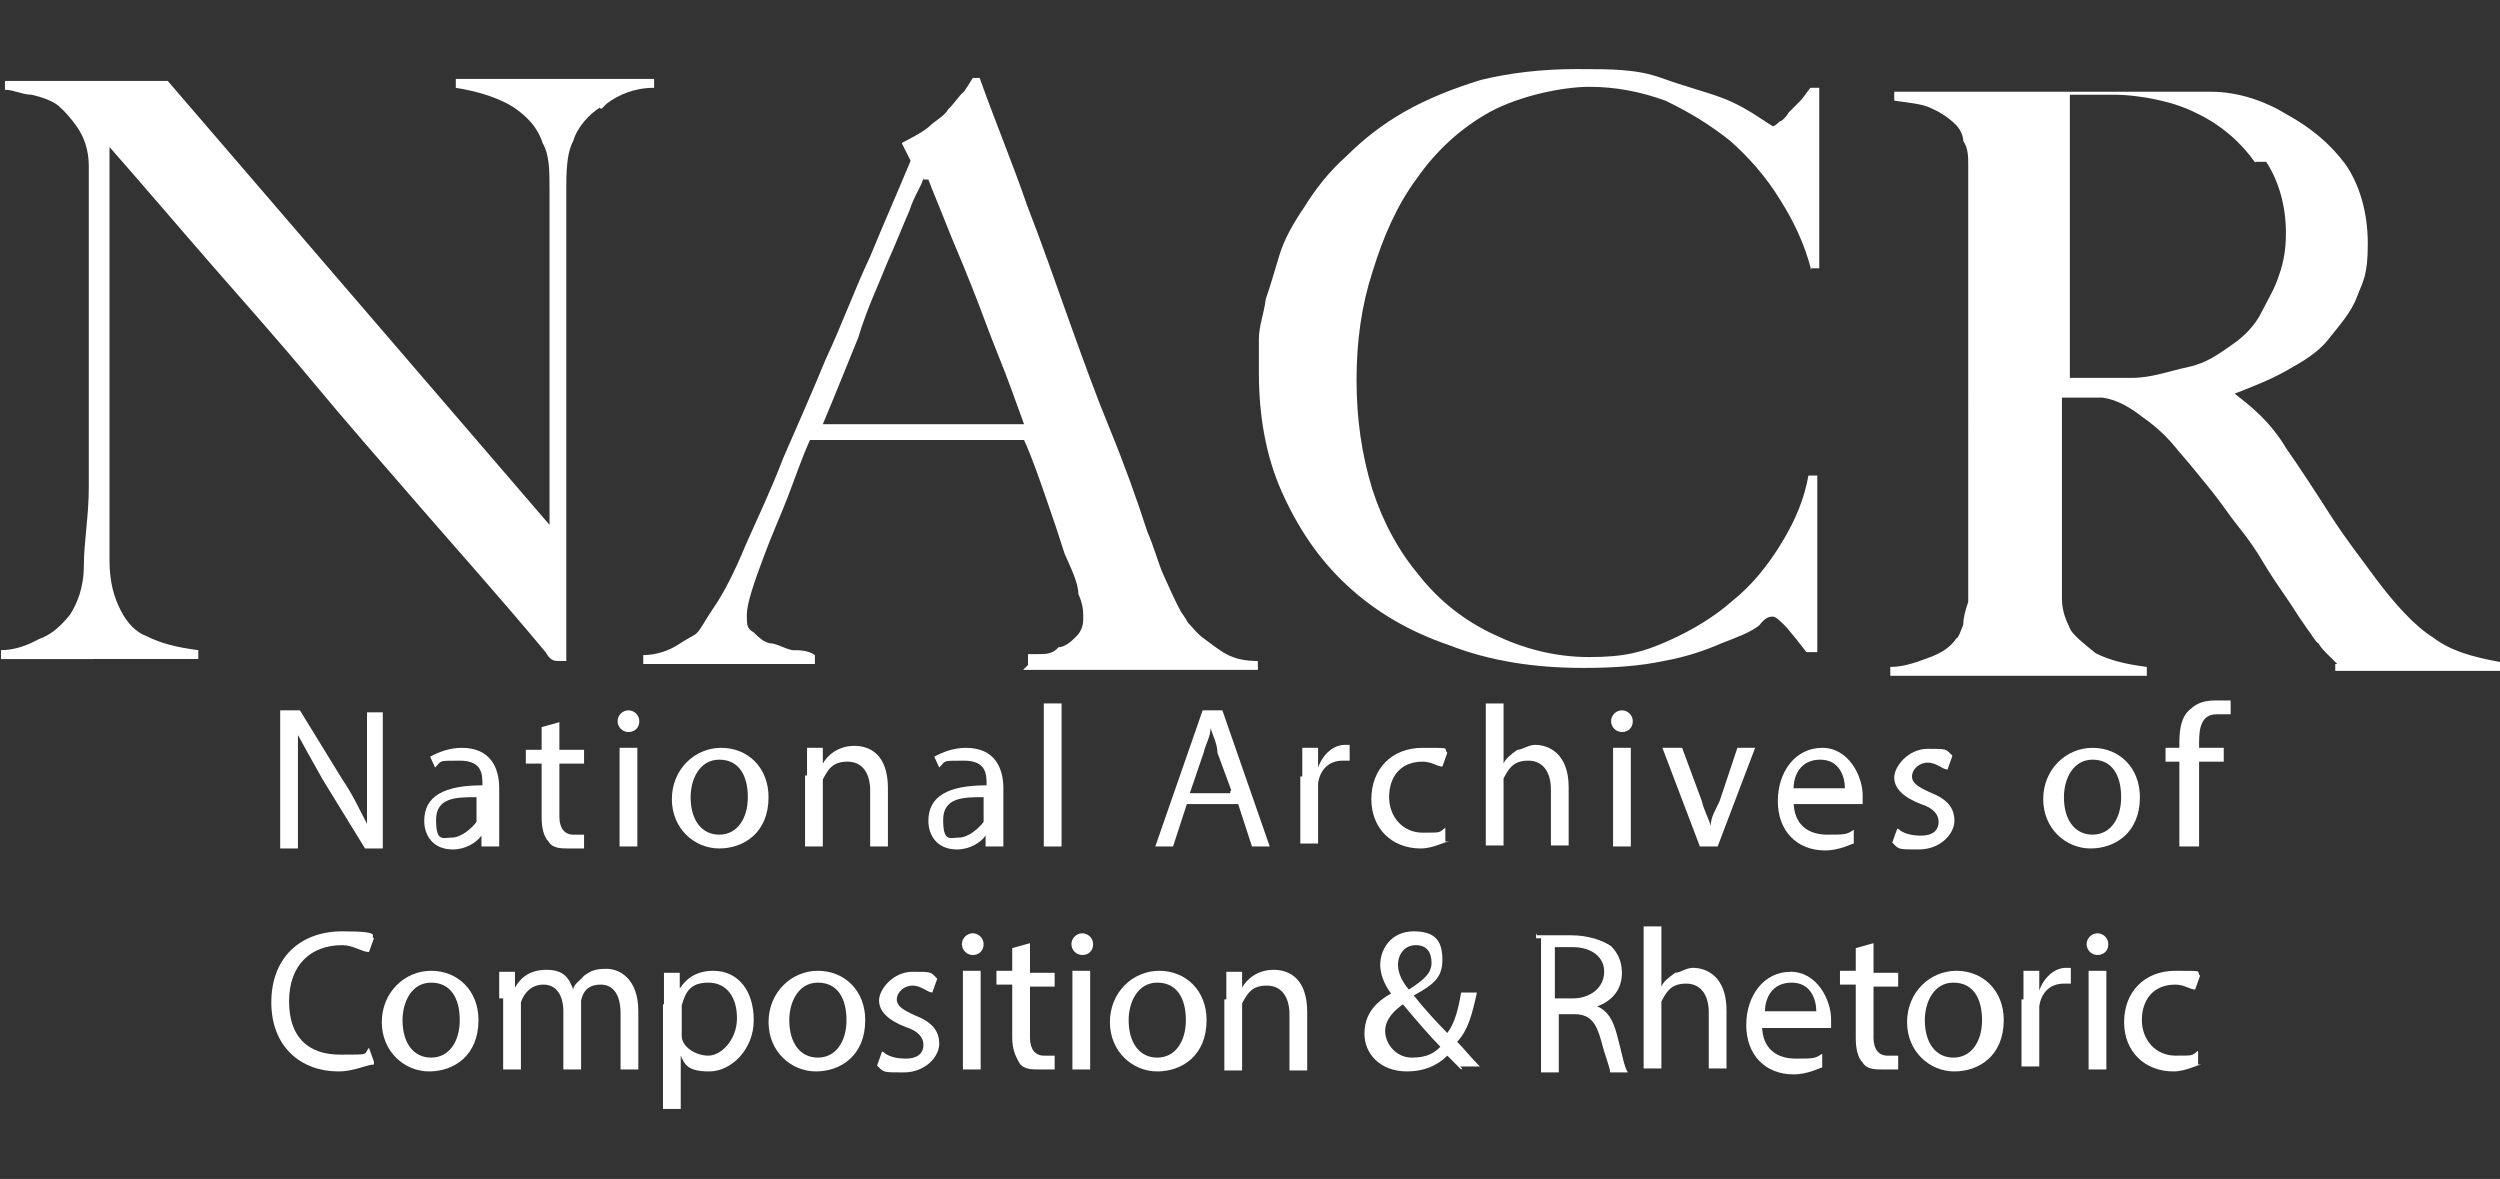
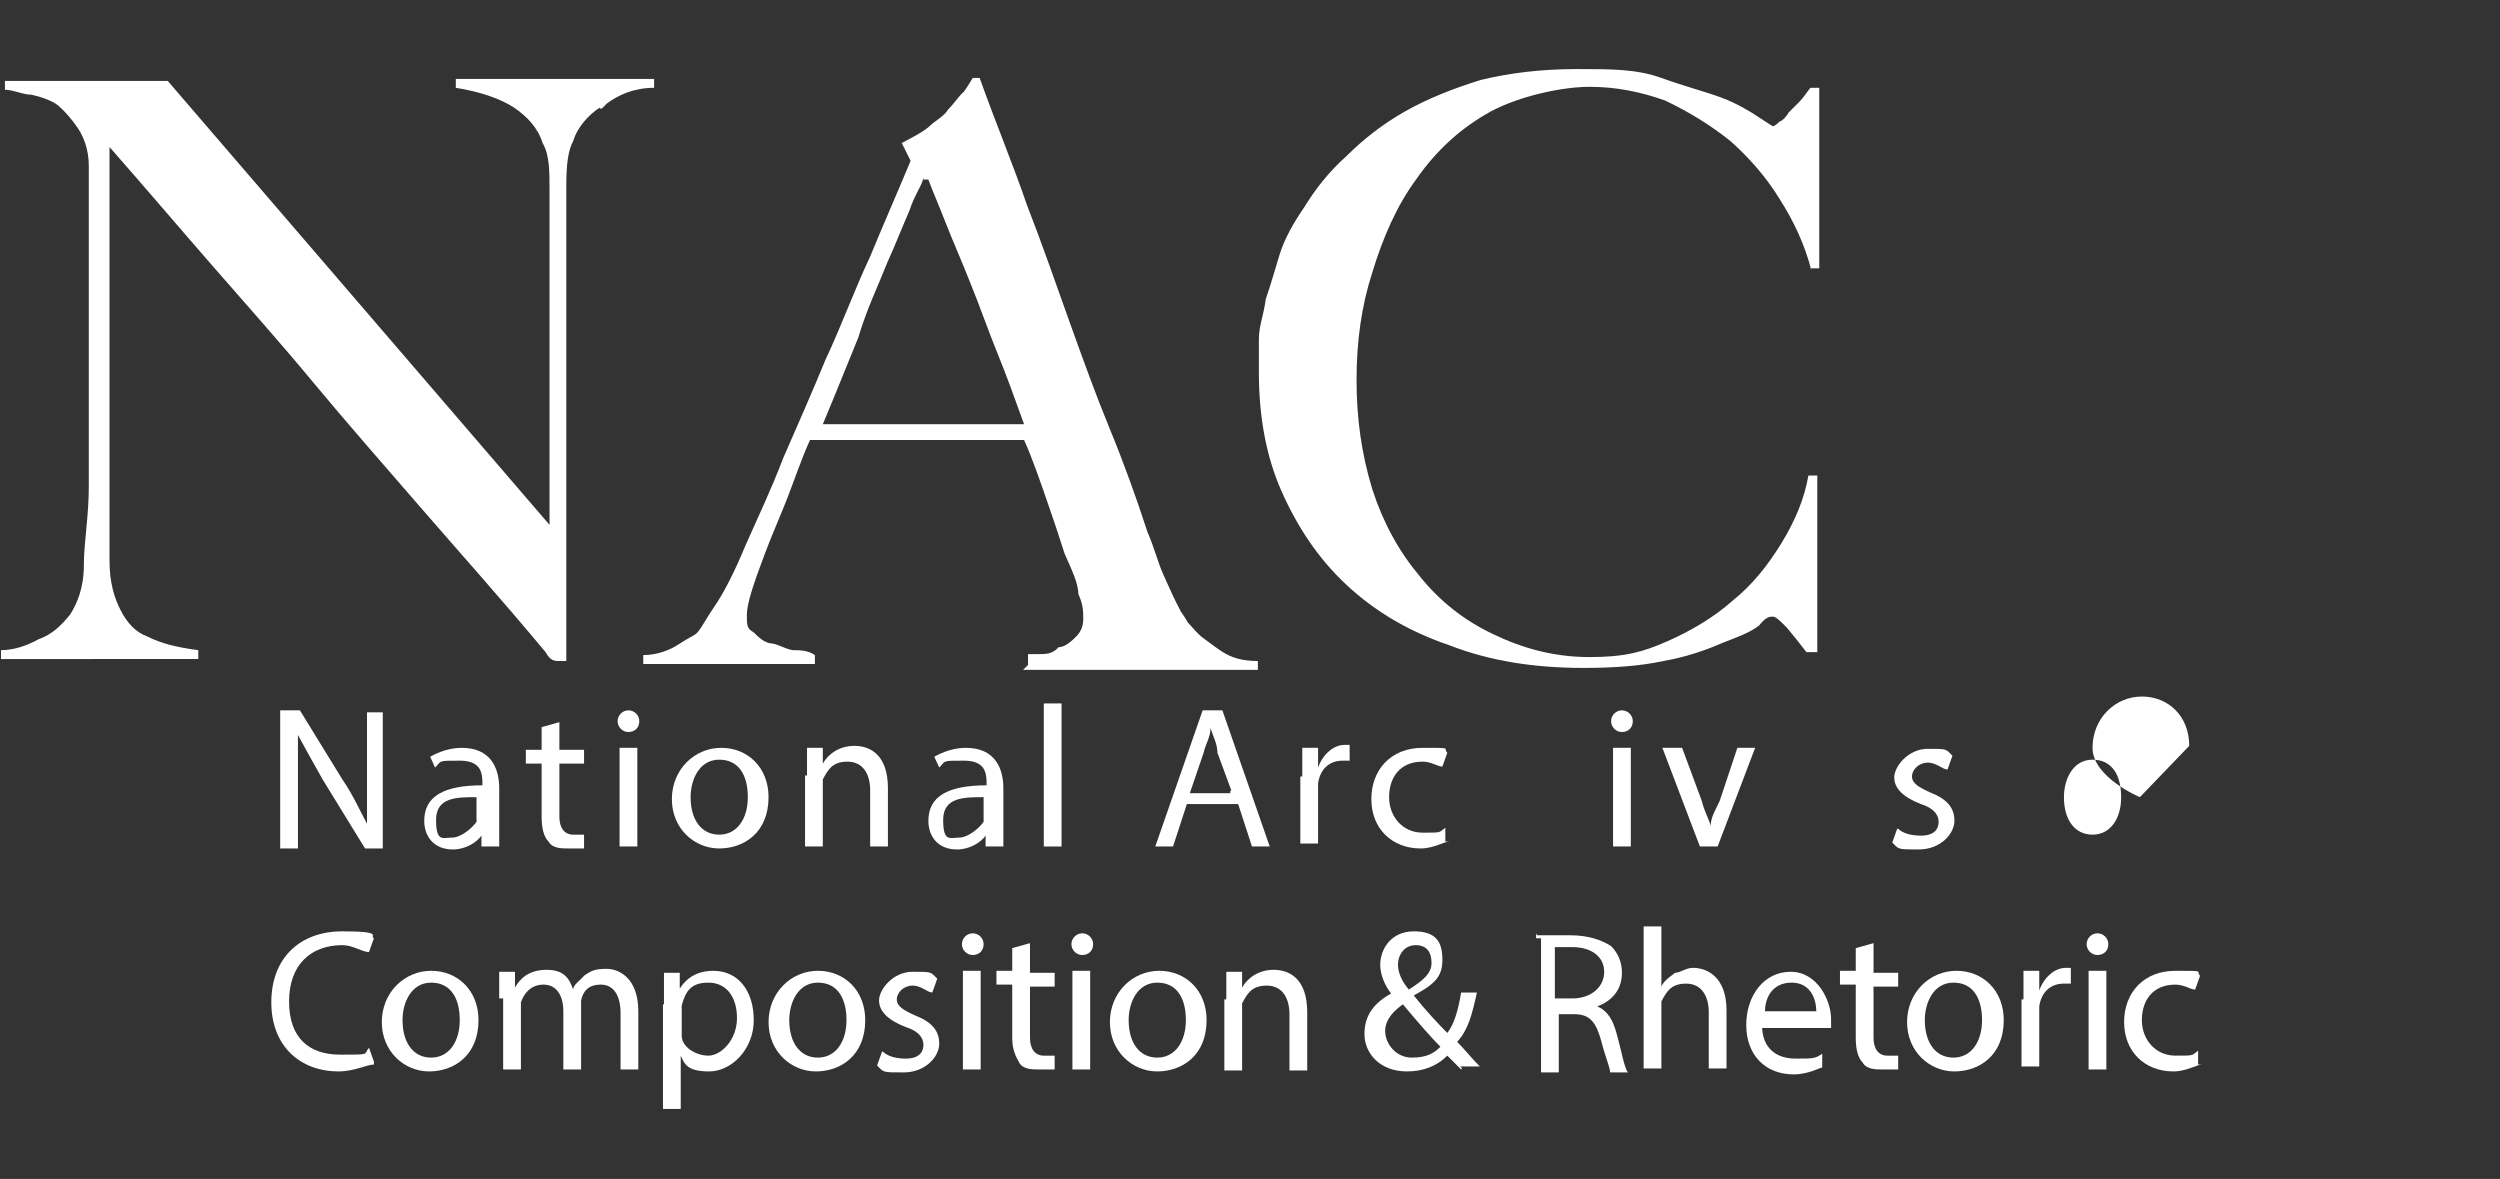
<svg xmlns="http://www.w3.org/2000/svg" version="1.1" viewBox="0 0 253.4 119.5">
  <rect x="0" y="0" width="253.4" height="119.5" fill="#333333" stroke="none" />
  <defs>
    <style>
      .cls-1 {
        fill: #fff;
      }
    </style>
  </defs>
  <g>
    <g id="Layer_1">
      <g id="Layer_1-2" data-name="Layer_1">
        <g id="Layer_1-2">
          <g>
            <path class="cls-1" d="M60.8,10.9c-1.1.7-2.3,2-2.7,3.4-.5.9-.7,2.3-.7,4.5v48.2h-.7c-.5,0-.9,0-1.4-.9-4.5-5.4-8.8-10.2-12.7-14.7s-7.5-8.6-10.9-12.7-6.8-7.9-10.2-11.8-6.8-7.9-10.4-12v41.9c0,2.3.5,3.8,1.1,5,.7,1.4,1.6,2.3,2.7,2.7,1.4.7,2.9,1.1,5.2,1.4v.9H.1v-.9c1.4,0,2.7-.5,3.8-1.1,1.4-.5,2.3-1.4,3.2-2.5.7-1.1,1.4-2.7,1.4-5s.5-5,.5-7.9V16.8c0-1.6-.5-2.9-1.1-3.8s-1.4-1.8-2-2.3-1.8-.9-2.7-1.1c-.9,0-1.8-.5-2.7-.5v-.9h16.5l38.7,45V19.3c0-2,0-3.6-.7-4.8-.5-1.6-1.6-2.7-2.9-3.6-1.4-.9-3.4-1.6-5.9-2v-.9h20.1v.9c-2,0-3.6.7-4.8,1.6l-.5.5h-.2Z" />
            <path class="cls-1" d="M104.2,67.2v-.9h1.1c.7,0,1.4,0,2-.7.7,0,1.4-.7,1.8-1.1.5-.5.7-1.1.7-1.8s0-1.4-.5-2.5c0-1.1-.7-2.5-1.4-4.1-.5-1.6-1.1-3.4-1.8-5.4s-1.4-4.1-2.3-6.1h-21.7c-.9,2-1.6,4.1-2.3,5.9s-1.6,3.8-2.3,5.7c-1.1,2.9-1.8,5-1.8,6.1s0,1.4.7,1.8c.5.5.9.9,1.6,1.1.7,0,1.4.5,2.3.7.7,0,1.6,0,2.3.5v.9h-17.4v-.9c1.4,0,2.7-.5,3.6-1.1s1.6-.9,1.8-1.1c.5-.5.9-1.4,1.8-2.7s2-3.4,3.2-6.3c1.1-2.5,2.5-5.4,3.8-8.8,1.4-3.2,2.9-6.6,4.3-10,1.6-3.4,2.9-7,4.5-10.4,1.4-3.4,2.9-6.8,4.1-9.7l-.9-1.8c.9-.5,1.8-.9,2.7-1.6.7-.7,1.6-1.1,2-1.8.7-.7,1.1-1.4,1.6-1.8.5-.7.7-1.1.9-1.4h.7c1.6,4.5,3.4,8.8,4.8,12.9,1.6,4.1,2.9,7.9,4.3,11.8s2.7,7.5,4.1,10.9c1.4,3.4,2.7,7,3.8,10.4.7,1.6,1.1,3.2,1.6,4.3s1.1,2.5,1.8,3.8c0,0,.5.7.7,1.1.5.5.9,1.1,1.6,1.6s1.4,1.1,2.3,1.6,2,.7,3.2.7v.9h-23.8l.5-.5h0ZM93.6,17.9c0,.7-.9,1.8-1.4,3.4-.7,1.6-1.4,3.4-2.3,5.4-.9,2.3-2,4.5-2.9,7.5-1.1,2.7-2.3,5.7-3.6,8.8h20.4c-.9-2.5-1.8-5-2.7-7.2s-1.8-4.8-2.7-7c-.9-2.3-1.8-4.3-2.5-6.1-.7-1.8-1.4-3.4-1.8-4.5h-.5v-.2Z" />
            <path class="cls-1" d="M183.6,27.4c-.7-2.7-1.8-5-3.2-7.2-1.4-2.3-3.2-4.3-5-5.9-2-1.6-4.1-2.9-6.6-4.1-2.5-.9-5-1.4-7.7-1.4s-7,.9-10,2.5c-2.9,1.6-5.4,3.8-7.5,6.8-2,2.7-3.4,5.9-4.5,9.5-1.1,3.4-1.6,7-1.6,10.9s.5,7.5,1.6,11.1c1.1,3.4,2.7,6.3,4.8,8.8,2,2.5,4.5,4.5,7.5,5.9,2.9,1.4,6.1,2.3,9.7,2.3s5.4-.5,7.9-1.6,4.8-2.5,6.6-4.1c2-1.6,3.6-3.6,5-5.9,1.4-2.3,2.3-4.5,2.7-6.8h.9v17.9h-1.1c-.7-.9-1.4-1.8-2-2.5-.7-.7-1.1-1.1-1.4-1.1s-.7,0-1.4.9c-.9.7-2,1.1-3.8,1.8-1.6.7-3.6,1.4-5.9,1.8-2.3.5-5,.7-8.1.7-5,0-9.5-.7-13.6-2.3-4.1-1.4-7.5-3.4-10.4-6.1-2.9-2.7-5-5.9-6.6-9.5-1.6-3.6-2.3-7.7-2.3-12s0-2,0-3.4.5-2.5.7-4.1c.5-1.4.9-2.9,1.4-4.5s1.4-3.2,2.5-4.8c1.1-1.8,2.5-3.6,4.3-5.2,1.6-1.6,3.6-3.2,5.9-4.5s4.8-2.3,7.7-3.2c2.9-.7,6.1-1.1,9.7-1.1s6.1,0,8.6.9,4.5,1.4,6.1,2,2.9,1.4,3.8,2,1.4.9,1.4.9c0,0,.2,0,.7-.5.2,0,.7-.5.9-.9.5-.5.7-.7,1.1-1.1s.7-.9,1.1-1.4h.9v18.3h-.9Z" />
-             <path class="cls-1" d="M236.8,67.2c-.5-.5-.9-.9-1.1-1.1,0,0-.5-.5-.7-.9-.2,0-.7-.9-1.1-1.4-.5-.7-1.1-1.6-1.8-2.7-1.1-1.6-2-2.9-2.7-4.1s-1.6-2.5-2.5-3.6c-.9-1.1-1.8-2.5-2.7-3.6s-2-2.5-3.4-4.1c-1.1-1.4-2.3-2.5-3.6-3.4-1.4-1.1-2.7-1.8-4.1-2h-4.1v20.4c0,1.4.5,2.3.9,3.2.5.7,1.4,1.4,2.5,2.3,1.4.7,2.9,1.1,5.2,1.4v.9h-26v-.9c1.4,0,2.7-.5,3.8-.9,1.4-.5,2.3-1.1,2.9-2,.2,0,.5-.9.7-1.4,0-.7.2-1.4.5-2.3V16.8c0-.9,0-1.8-.5-2.5,0-.7-.5-1.4-.7-1.6-.9-.9-1.8-1.4-2.7-1.8s-2.3-.5-3.6-.7v-.9h32.1c2.7,0,5.4.9,7.7,2.3,2.5,1.4,4.3,2.9,5.9,5,1.4,2,2.3,4.8,2.3,8.1s-.5,3.8-1.1,5.4-1.8,2.9-2.9,4.3-2.7,2.3-4.3,3.2-3.4,1.6-5.2,2.3h0c.9.7,1.8,1.4,2.7,2.3s1.8,2,2.5,3.2c1.4,2,2.9,4.3,4.5,6.8s3.2,4.5,4.5,6.3c2,2.7,4.1,5,5.9,6.1,1.8,1.4,4.1,2,6.8,2.5v.9h-16.7v-.7s.2,0,.2,0ZM228.6,16.5c-1.4-2-3.4-3.8-5.9-5-1.4-.7-2.7-1.1-4.1-1.4s-2.9-.5-4.5-.5h-4.3v28.7h6.3c2,0,3.8-.7,5.7-1.1s3.2-1.4,4.5-2.3,2.3-2,2.9-3.2,1.4-2.5,1.8-3.8c.5-1.4.7-2.7.7-4.3,0-2.7-.7-5.2-2-7.2h-1.1Z" />
          </g>
          <g>
            <path class="cls-1" d="M28.4,85.8v-13.8h2l4.3,7c1.1,1.6,1.8,3.2,2.5,4.5h0v-11.3h1.6v13.8h-1.8l-4.3-7c-.9-1.6-1.8-3.2-2.5-4.5h0v11.5h-1.8v-.2Z" />
            <path class="cls-1" d="M48.8,85.8v-1.1h0c-.5.7-1.6,1.4-2.9,1.4-2,0-2.9-1.4-2.9-2.9,0-2.5,2-3.6,5.9-3.6h0c0-1.1,0-2.5-2.3-2.5s-1.8,0-2.5.7l-.5-1.1c.9-.5,2-.9,3.2-.9,2.9,0,3.8,2,3.8,4.1v5.9h-1.8v.2ZM48.3,80.8c-2,0-4.1,0-4.1,2.3s.7,1.8,1.6,1.8,2-.9,2.5-1.6v-.7s0-1.8,0-1.8Z" />
            <path class="cls-1" d="M56.7,73.1v2.9h2.5v1.4h-2.5v5.4c0,1.1.5,1.8,1.4,1.8h1.1v1.4h-1.6c-.7,0-1.6,0-2-.7-.5-.5-.7-1.4-.7-2.5v-5.4h-1.6v-1.4h1.6v-2.3l1.8-.5v-.5h0v.2Z" />
            <path class="cls-1" d="M64.8,73.1c0,.7-.5,1.1-1.1,1.1s-1.1-.5-1.1-1.1.5-1.1,1.1-1.1,1.1.5,1.1,1.1ZM62.8,85.8v-10h1.8v10h-1.8Z" />
            <path class="cls-1" d="M77.9,80.8c0,3.6-2.5,5.2-5,5.2s-4.8-2-4.8-5,2.3-5.2,5-5.2,4.8,2,4.8,5ZM70,80.8c0,2.3,1.1,3.8,2.9,3.8s2.9-1.6,2.9-3.8-.9-3.8-2.9-3.8-2.9,2-2.9,3.8Z" />
            <path class="cls-1" d="M81.8,78.5v-2.7h1.6v1.6h0c.5-.9,1.6-1.8,3.2-1.8s3.4.9,3.4,4.3v5.9h-1.8v-5.7c0-1.6-.7-2.9-2.3-2.9s-2,.9-2.5,1.8v6.8h-1.8v-7.2h.2Z" />
            <path class="cls-1" d="M99.9,85.8v-1.1h0c-.5.7-1.6,1.4-2.9,1.4-2,0-2.9-1.4-2.9-2.9,0-2.5,2-3.6,5.9-3.6h0c0-1.1,0-2.5-2.3-2.5s-1.8,0-2.5.7l-.5-1.1c.9-.5,2-.9,3.2-.9,2.9,0,3.8,2,3.8,4.1v5.9h-1.8v.2ZM99.7,80.8c-2,0-4.1,0-4.1,2.3s.7,1.8,1.6,1.8,2-.9,2.5-1.6v-.7s0-1.8,0-1.8Z" />
            <path class="cls-1" d="M105.8,71.3h1.8v14.5h-1.8v-14.5Z" />
            <path class="cls-1" d="M120.3,81.5l-1.4,4.3h-1.8l4.8-13.8h2l4.8,13.8h-1.8l-1.4-4.3s-5.2,0-5.2,0ZM124.8,80.1l-1.4-3.8c0-.9-.5-1.8-.7-2.5h0c0,.9-.5,1.6-.7,2.5l-1.4,4.1h4.1v-.2Z" />
            <path class="cls-1" d="M132,79v-3.2h1.6v2h0c.5-1.4,1.6-2.3,2.7-2.3s.5,0,.5,0v1.6h-.7c-1.4,0-2.3.9-2.5,2.3v6.1h-1.8v-6.8h.2v.2Z" />
            <path class="cls-1" d="M146.9,85.3c-.5,0-1.6.7-2.9.7-2.9,0-5-2-5-5s2-5.2,5.2-5.2,2,0,2.5.5l-.5,1.4c-.5,0-1.1-.5-2-.5-2.3,0-3.4,1.6-3.4,3.6s1.4,3.6,3.4,3.6,1.6,0,2.3-.5v1.4h.5,0Z" />
-             <path class="cls-1" d="M150.6,71.3h1.8v6.1h0c.2-.5.7-.9,1.4-1.4.5,0,1.1-.5,1.8-.5,1.4,0,3.4.9,3.4,4.3v5.9h-1.8v-5.7c0-1.6-.7-2.9-2.3-2.9s-2,.9-2.5,1.8v6.8h-1.8v-14.5Z" />
            <path class="cls-1" d="M165.5,73.1c0,.7-.5,1.1-1.1,1.1s-1.1-.5-1.1-1.1.5-1.1,1.1-1.1,1.1.5,1.1,1.1ZM163.5,85.8v-10h1.8v10h-1.8Z" />
            <path class="cls-1" d="M170.5,75.8l2,5.4c.2.9.7,1.8.9,2.5h0c0-.9.5-1.6.9-2.5l1.8-5.4h1.8l-3.8,10h-1.8l-3.8-10h2Z" />
-             <path class="cls-1" d="M181.8,81.2c0,2.5,1.6,3.4,3.4,3.4s2,0,2.7-.5v1.4c-.2,0-1.4.7-2.9.7-2.9,0-4.8-2-4.8-5s1.8-5.4,4.5-5.4,4.1,2.9,4.1,4.8,0,.7,0,.9h-7v-.2ZM187,79.9c0-1.1-.5-2.9-2.5-2.9s-2.7,1.6-2.7,2.9h5.2Z" />
            <path class="cls-1" d="M192.4,84c.5.5,1.4.7,2.3.7,1.4,0,1.8-.7,1.8-1.4s-.5-1.4-1.8-1.8c-1.8-.7-2.7-1.6-2.7-2.7s1.4-2.9,3.4-2.9,1.8,0,2.5.7l-.5,1.4c-.5,0-1.1-.7-2-.7s-1.6.7-1.6,1.4.7,1.1,1.8,1.6c1.8.7,2.5,1.6,2.5,2.9s-1.4,2.9-3.6,2.9-2,0-2.7-.7l.5-1.4h.2Z" />
-             <path class="cls-1" d="M216.9,80.8c0,3.6-2.5,5.2-5,5.2s-4.8-2-4.8-5,2.3-5.2,5-5.2,4.8,2,4.8,5ZM209.2,80.8c0,2.3,1.1,3.8,2.9,3.8s2.9-1.6,2.9-3.8-.9-3.8-2.9-3.8-2.9,2-2.9,3.8Z" />
-             <path class="cls-1" d="M220.9,85.8v-8.6h-1.4v-1.4h1.4v-.5c0-1.4.2-2.7,1.1-3.4.7-.7,1.6-.9,2.5-.9h1.6v1.4h-1.4c-1.6,0-1.8,1.4-1.8,2.9v.5h2.5v1.4h-2.5v8.6h-2Z" />
+             <path class="cls-1" d="M216.9,80.8s-4.8-2-4.8-5,2.3-5.2,5-5.2,4.8,2,4.8,5ZM209.2,80.8c0,2.3,1.1,3.8,2.9,3.8s2.9-1.6,2.9-3.8-.9-3.8-2.9-3.8-2.9,2-2.9,3.8Z" />
            <path class="cls-1" d="M37.9,107.9c-.7,0-2,.7-3.6.7-3.8,0-6.8-2.5-6.8-7s2.9-7.2,7.2-7.2,2.7.5,3.2.7l-.5,1.4c-.7,0-1.6-.7-2.7-.7-3.2,0-5.4,2-5.4,5.7s2,5.4,5.2,5.4,2.3,0,2.9-.7l.5,1.4s0,.5,0,.5Z" />
            <path class="cls-1" d="M48.5,103.4c0,3.6-2.5,5.2-5,5.2s-4.8-2-4.8-5,2.3-5.2,5-5.2,4.8,2,4.8,5ZM40.8,103.4c0,2.3,1.1,3.8,2.9,3.8s2.9-1.6,2.9-3.8-.9-3.8-2.9-3.8-2.9,2-2.9,3.8Z" />
            <path class="cls-1" d="M50.6,101.2v-2.7h1.6v1.6h0c.5-.9,1.4-1.8,3.2-1.8s2.3.9,2.7,2h0c0-.5.7-.9,1.1-1.4.7-.5,1.1-.7,2.3-.7s3.2.9,3.2,4.3v5.9h-1.8v-5.7c0-1.8-.7-2.9-2-2.9s-1.8.7-2,1.6v7h-1.8v-5.9c0-1.6-.7-2.7-2-2.7s-2,.9-2.3,1.8v6.8h-1.8v-7.2h-.2Z" />
            <path class="cls-1" d="M67.3,101.8v-3.2h1.6v1.6h0c.7-1.1,1.8-1.8,3.4-1.8,2.5,0,4.1,2,4.1,5s-2.3,5.2-4.5,5.2-2.5-.7-2.9-1.6h0v5.4h-1.8v-10.6h.2ZM69.1,104.3v.7c0,1.1,1.4,2,2.7,2s2.9-1.6,2.9-3.8-1.1-3.6-2.9-3.6-2.3.9-2.7,2.3v2.3h0v.2Z" />
            <path class="cls-1" d="M87.7,103.4c0,3.6-2.5,5.2-5,5.2s-4.8-2-4.8-5,2.3-5.2,5-5.2,4.8,2,4.8,5ZM80,103.4c0,2.3,1.1,3.8,2.9,3.8s2.9-1.6,2.9-3.8-.9-3.8-2.9-3.8-2.9,2-2.9,3.8Z" />
            <path class="cls-1" d="M89.5,106.6c.5.5,1.4.7,2.3.7,1.4,0,1.8-.7,1.8-1.4s-.5-1.4-1.8-1.8c-1.8-.7-2.7-1.6-2.7-2.7s1.4-2.9,3.4-2.9,1.8,0,2.5.7l-.5,1.4c-.5,0-1.1-.7-2-.7s-1.6.7-1.6,1.4.7,1.1,1.8,1.6c1.8.7,2.5,1.6,2.5,2.9s-1.4,2.9-3.6,2.9-2,0-2.7-.7l.5-1.4h.2Z" />
            <path class="cls-1" d="M99.7,95.7c0,.7-.5,1.1-1.1,1.1s-1.1-.5-1.1-1.1.5-1.1,1.1-1.1,1.1.5,1.1,1.1ZM97.6,108.4v-10h1.8v10h-1.8Z" />
            <path class="cls-1" d="M104.4,95.7v2.9h2.5v1.4h-2.5v5.2c0,1.1.5,1.8,1.4,1.8h1.1v1.4h-1.6c-.7,0-1.6,0-2-.7s-.7-1.4-.7-2.5v-5.4h-1.6v-1.4h1.6v-2.3l1.8-.5h0Z" />
            <path class="cls-1" d="M110.8,95.7c0,.7-.5,1.1-1.1,1.1s-1.1-.5-1.1-1.1.5-1.1,1.1-1.1,1.1.5,1.1,1.1ZM108.7,108.4v-10h1.8v10h-1.8Z" />
            <path class="cls-1" d="M122.3,103.4c0,3.6-2.5,5.2-5,5.2s-4.8-2-4.8-5,2.3-5.2,5-5.2,4.8,2,4.8,5ZM114.4,103.4c0,2.3,1.1,3.8,2.9,3.8s2.9-1.6,2.9-3.8-.9-3.8-2.9-3.8-2.9,2-2.9,3.8Z" />
            <path class="cls-1" d="M124.3,101.2v-2.7h1.6v1.6h0c.5-.9,1.6-1.8,3.2-1.8s3.4.9,3.4,4.3v5.9h-1.8v-5.7c0-1.6-.7-2.9-2.3-2.9s-2,.9-2.5,1.8v6.8h-1.8v-7.2h.2Z" />
            <path class="cls-1" d="M148.1,108.4c-.5-.5-.7-.7-1.4-1.4-1.1,1.1-2.5,1.6-4.1,1.6-2.7,0-4.3-1.8-4.3-3.8s1.1-3.2,2.7-4.1h0c-.7-.9-1.1-2-1.1-2.9,0-1.6,1.1-3.4,3.4-3.4s2.9,1.1,2.9,2.9-.9,2.5-2.9,3.6h0c1.1,1.4,2.5,2.9,3.4,3.8.7-.9,1.1-2.3,1.4-4.1h1.6c-.5,2.3-.9,3.8-2,5,.7.7,1.4,1.6,2.3,2.5h-2l.2.2ZM146,106.1c-.9-.9-2.3-2.5-3.8-4.3-.7.5-1.8,1.4-1.8,2.7s1.1,2.7,2.7,2.7,2.3-.5,2.9-1.1ZM141.7,97.8c0,.9.5,1.8,1.1,2.5,1.4-.9,2.3-1.6,2.3-2.7s-.5-1.8-1.6-1.8-1.8.9-1.8,2Z" />
            <path class="cls-1" d="M155.8,94.8h3.4c1.8,0,3.2.5,4.1,1.1.7.7,1.1,1.6,1.1,2.7,0,1.8-1.1,2.9-2.5,3.4h0c1.1.5,1.6,1.4,2,2.9.5,1.8.7,3.2,1.1,3.8h-1.8c0-.5-.5-1.6-.9-3.2-.5-1.8-1.1-2.7-2.7-2.7h-1.6v5.9h-1.8v-13.6h-.5v-.5ZM157.6,101.2h1.8c1.8,0,3.2-1.1,3.2-2.7s-1.4-2.5-3.2-2.5h-1.8v5h0v.2Z" />
            <path class="cls-1" d="M166.6,93.9h1.8v6.1h0c.2-.5.7-.9,1.4-1.4.5,0,1.1-.5,1.8-.5,1.4,0,3.4.9,3.4,4.3v5.9h-1.8v-5.7c0-1.6-.7-2.9-2.3-2.9s-2,.9-2.5,1.8v6.8h-1.8v-14.5Z" />
            <path class="cls-1" d="M178.6,103.9c0,2.5,1.6,3.4,3.4,3.4s2,0,2.7-.5v1.4c-.2,0-1.4.7-2.9.7-2.9,0-4.8-2-4.8-5s1.8-5.4,4.5-5.4,4.1,2.9,4.1,4.8,0,.7,0,.9h-7v-.2ZM184.1,102.5c0-1.1-.5-2.9-2.5-2.9s-2.7,1.6-2.7,2.9h5.2Z" />
            <path class="cls-1" d="M189.9,95.7v2.9h2.5v1.4h-2.5v5.2c0,1.1.5,1.8,1.4,1.8h1.1v1.4h-1.6c-.7,0-1.6,0-2-.7-.5-.5-.7-1.4-.7-2.5v-5.4h-1.6v-1.4h1.6v-2.3l1.8-.5h0Z" />
            <path class="cls-1" d="M203.1,103.4c0,3.6-2.5,5.2-5,5.2s-4.8-2-4.8-5,2.3-5.2,5-5.2,4.8,2,4.8,5ZM195.1,103.4c0,2.3,1.1,3.8,2.9,3.8s2.9-1.6,2.9-3.8-.9-3.8-2.9-3.8-2.9,2-2.9,3.8Z" />
            <path class="cls-1" d="M205.1,101.6v-3.2h1.6v2h0c.5-1.4,1.6-2.3,2.7-2.3s.5,0,.5,0v1.6h-.7c-1.4,0-2.3.9-2.5,2.3v6.1h-1.8v-6.8h.2v.2Z" />
            <path class="cls-1" d="M213.7,95.7c0,.7-.5,1.1-1.1,1.1s-1.1-.5-1.1-1.1.5-1.1,1.1-1.1,1.1.5,1.1,1.1ZM211.7,108.4v-10h1.8v10h-1.8Z" />
            <path class="cls-1" d="M223.2,107.9c-.5,0-1.6.7-2.9.7-2.9,0-5-2-5-5s2-5.2,5.2-5.2,2,0,2.5.5l-.5,1.4c-.5,0-1.1-.5-2-.5-2.3,0-3.4,1.6-3.4,3.6s1.4,3.6,3.4,3.6,1.6,0,2.3-.5v1.4h.5,0Z" />
          </g>
        </g>
      </g>
    </g>
  </g>
</svg>